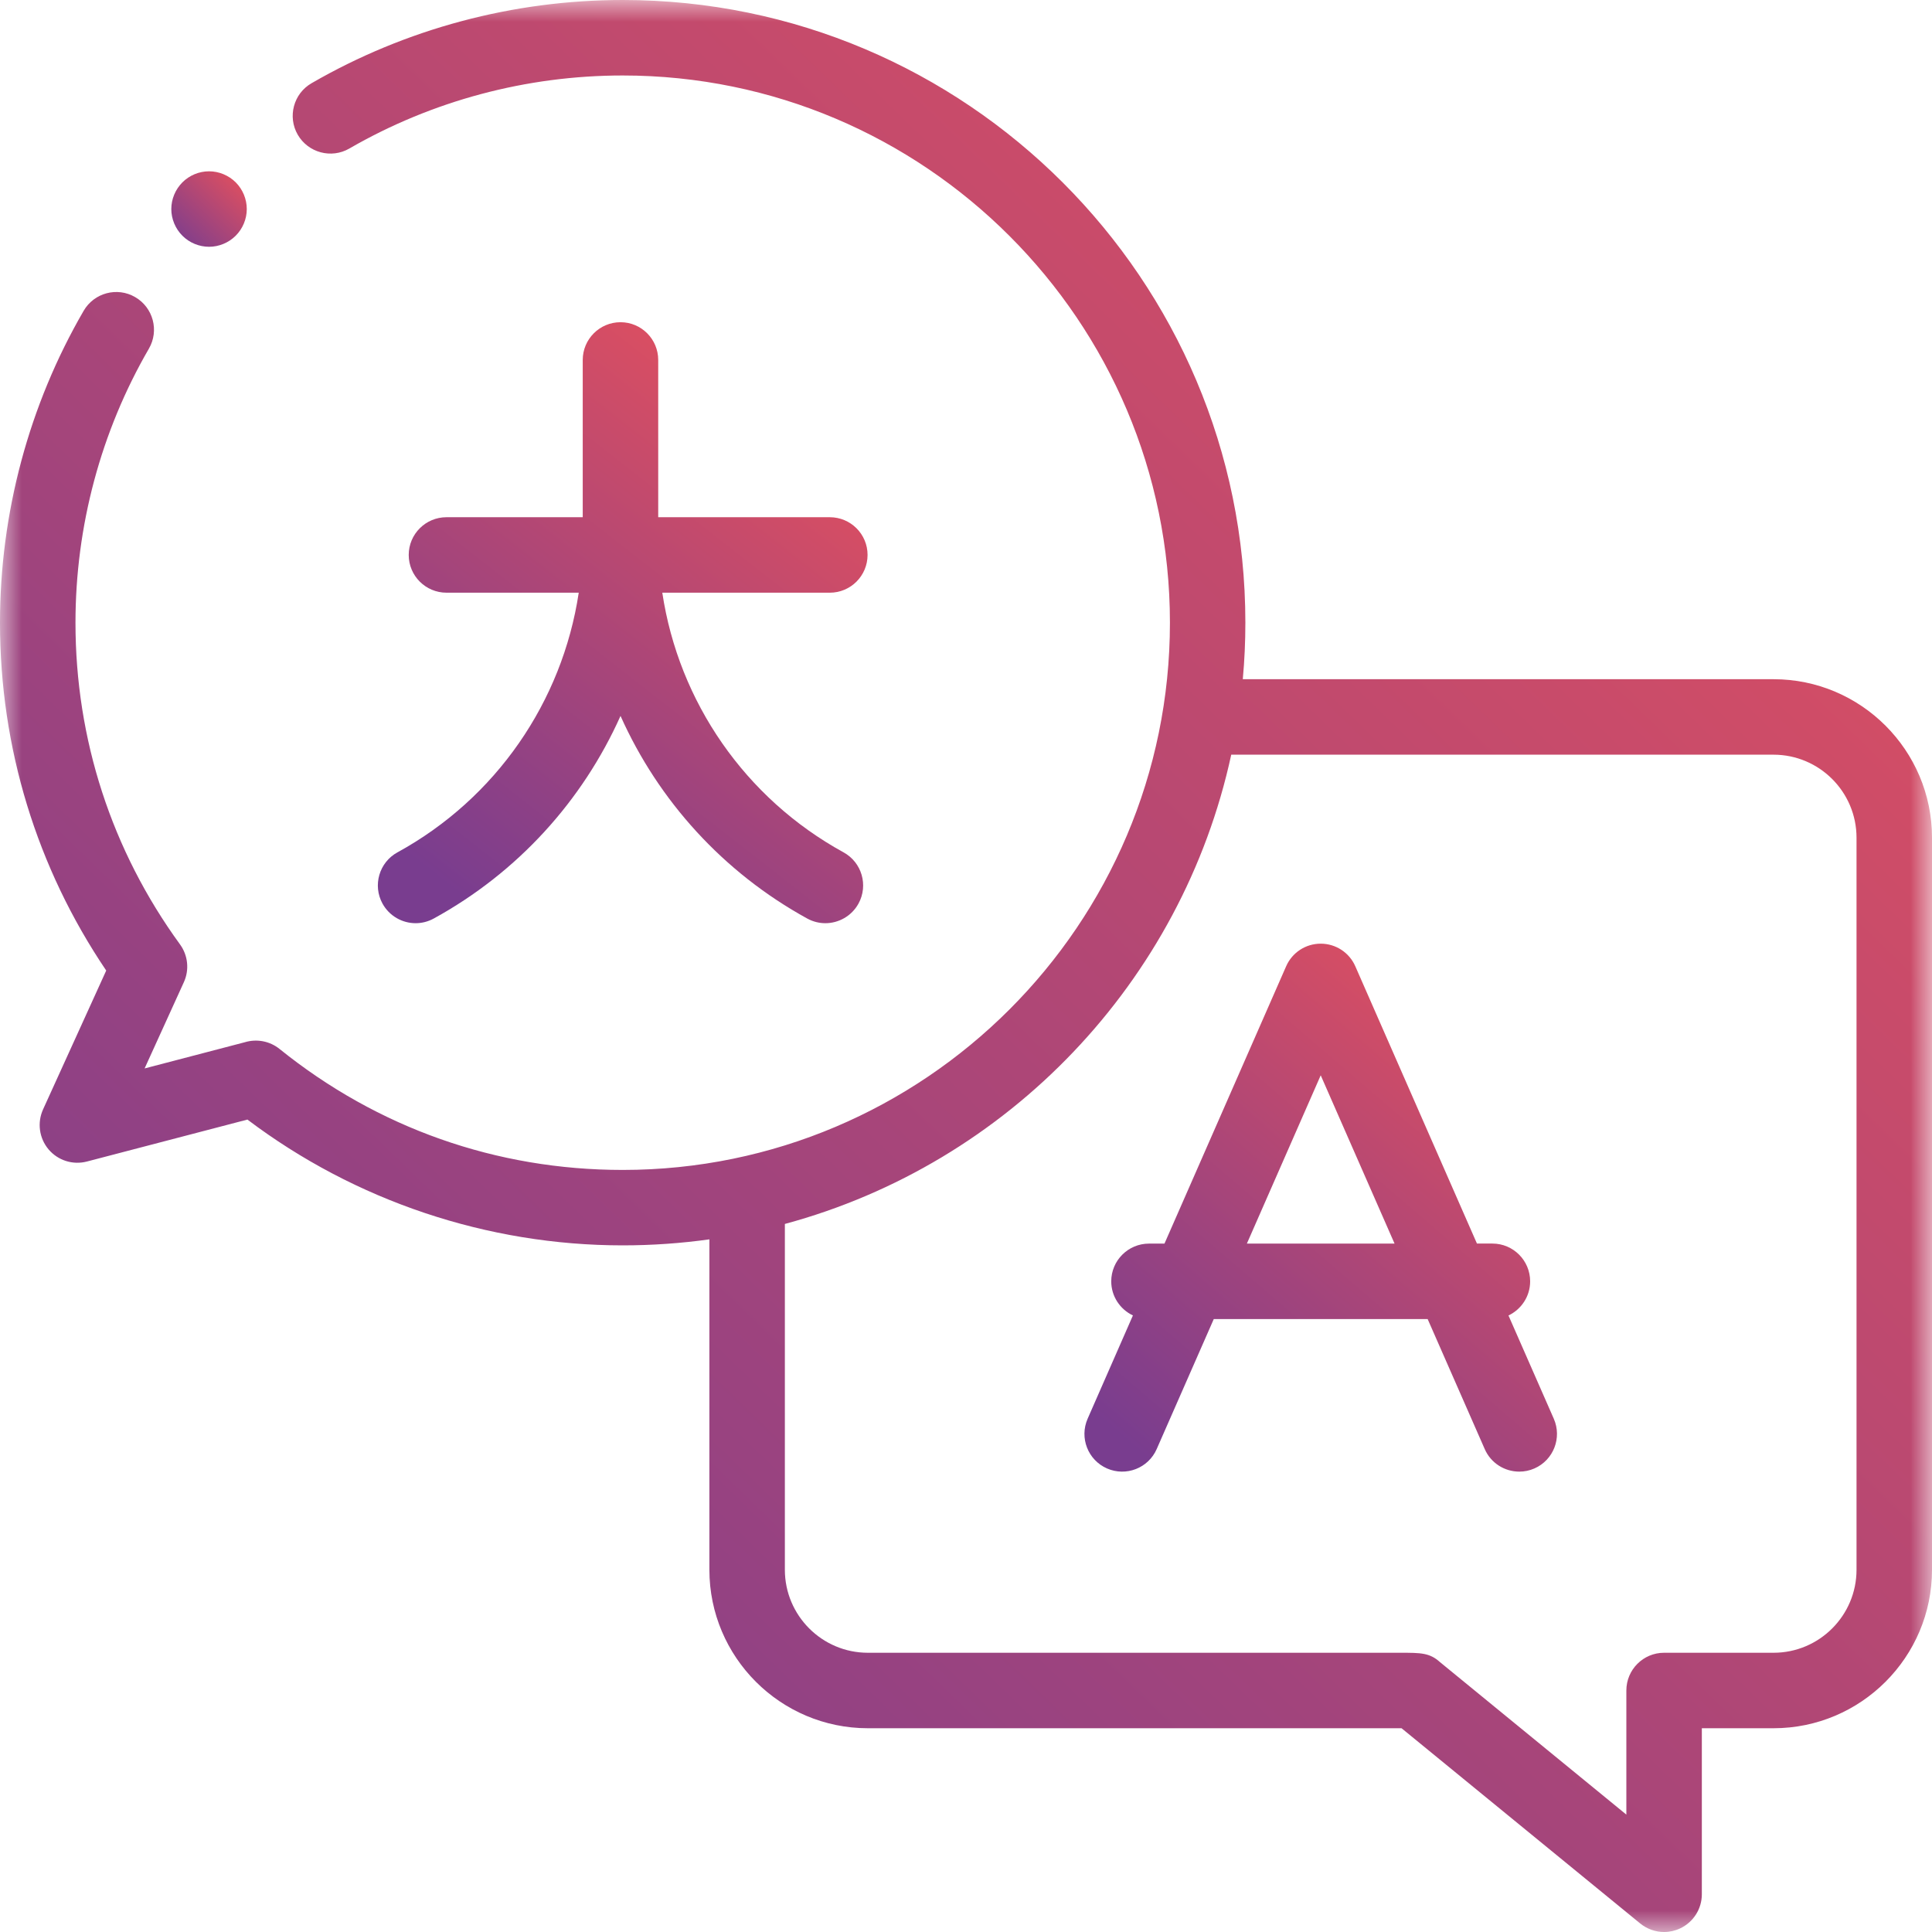
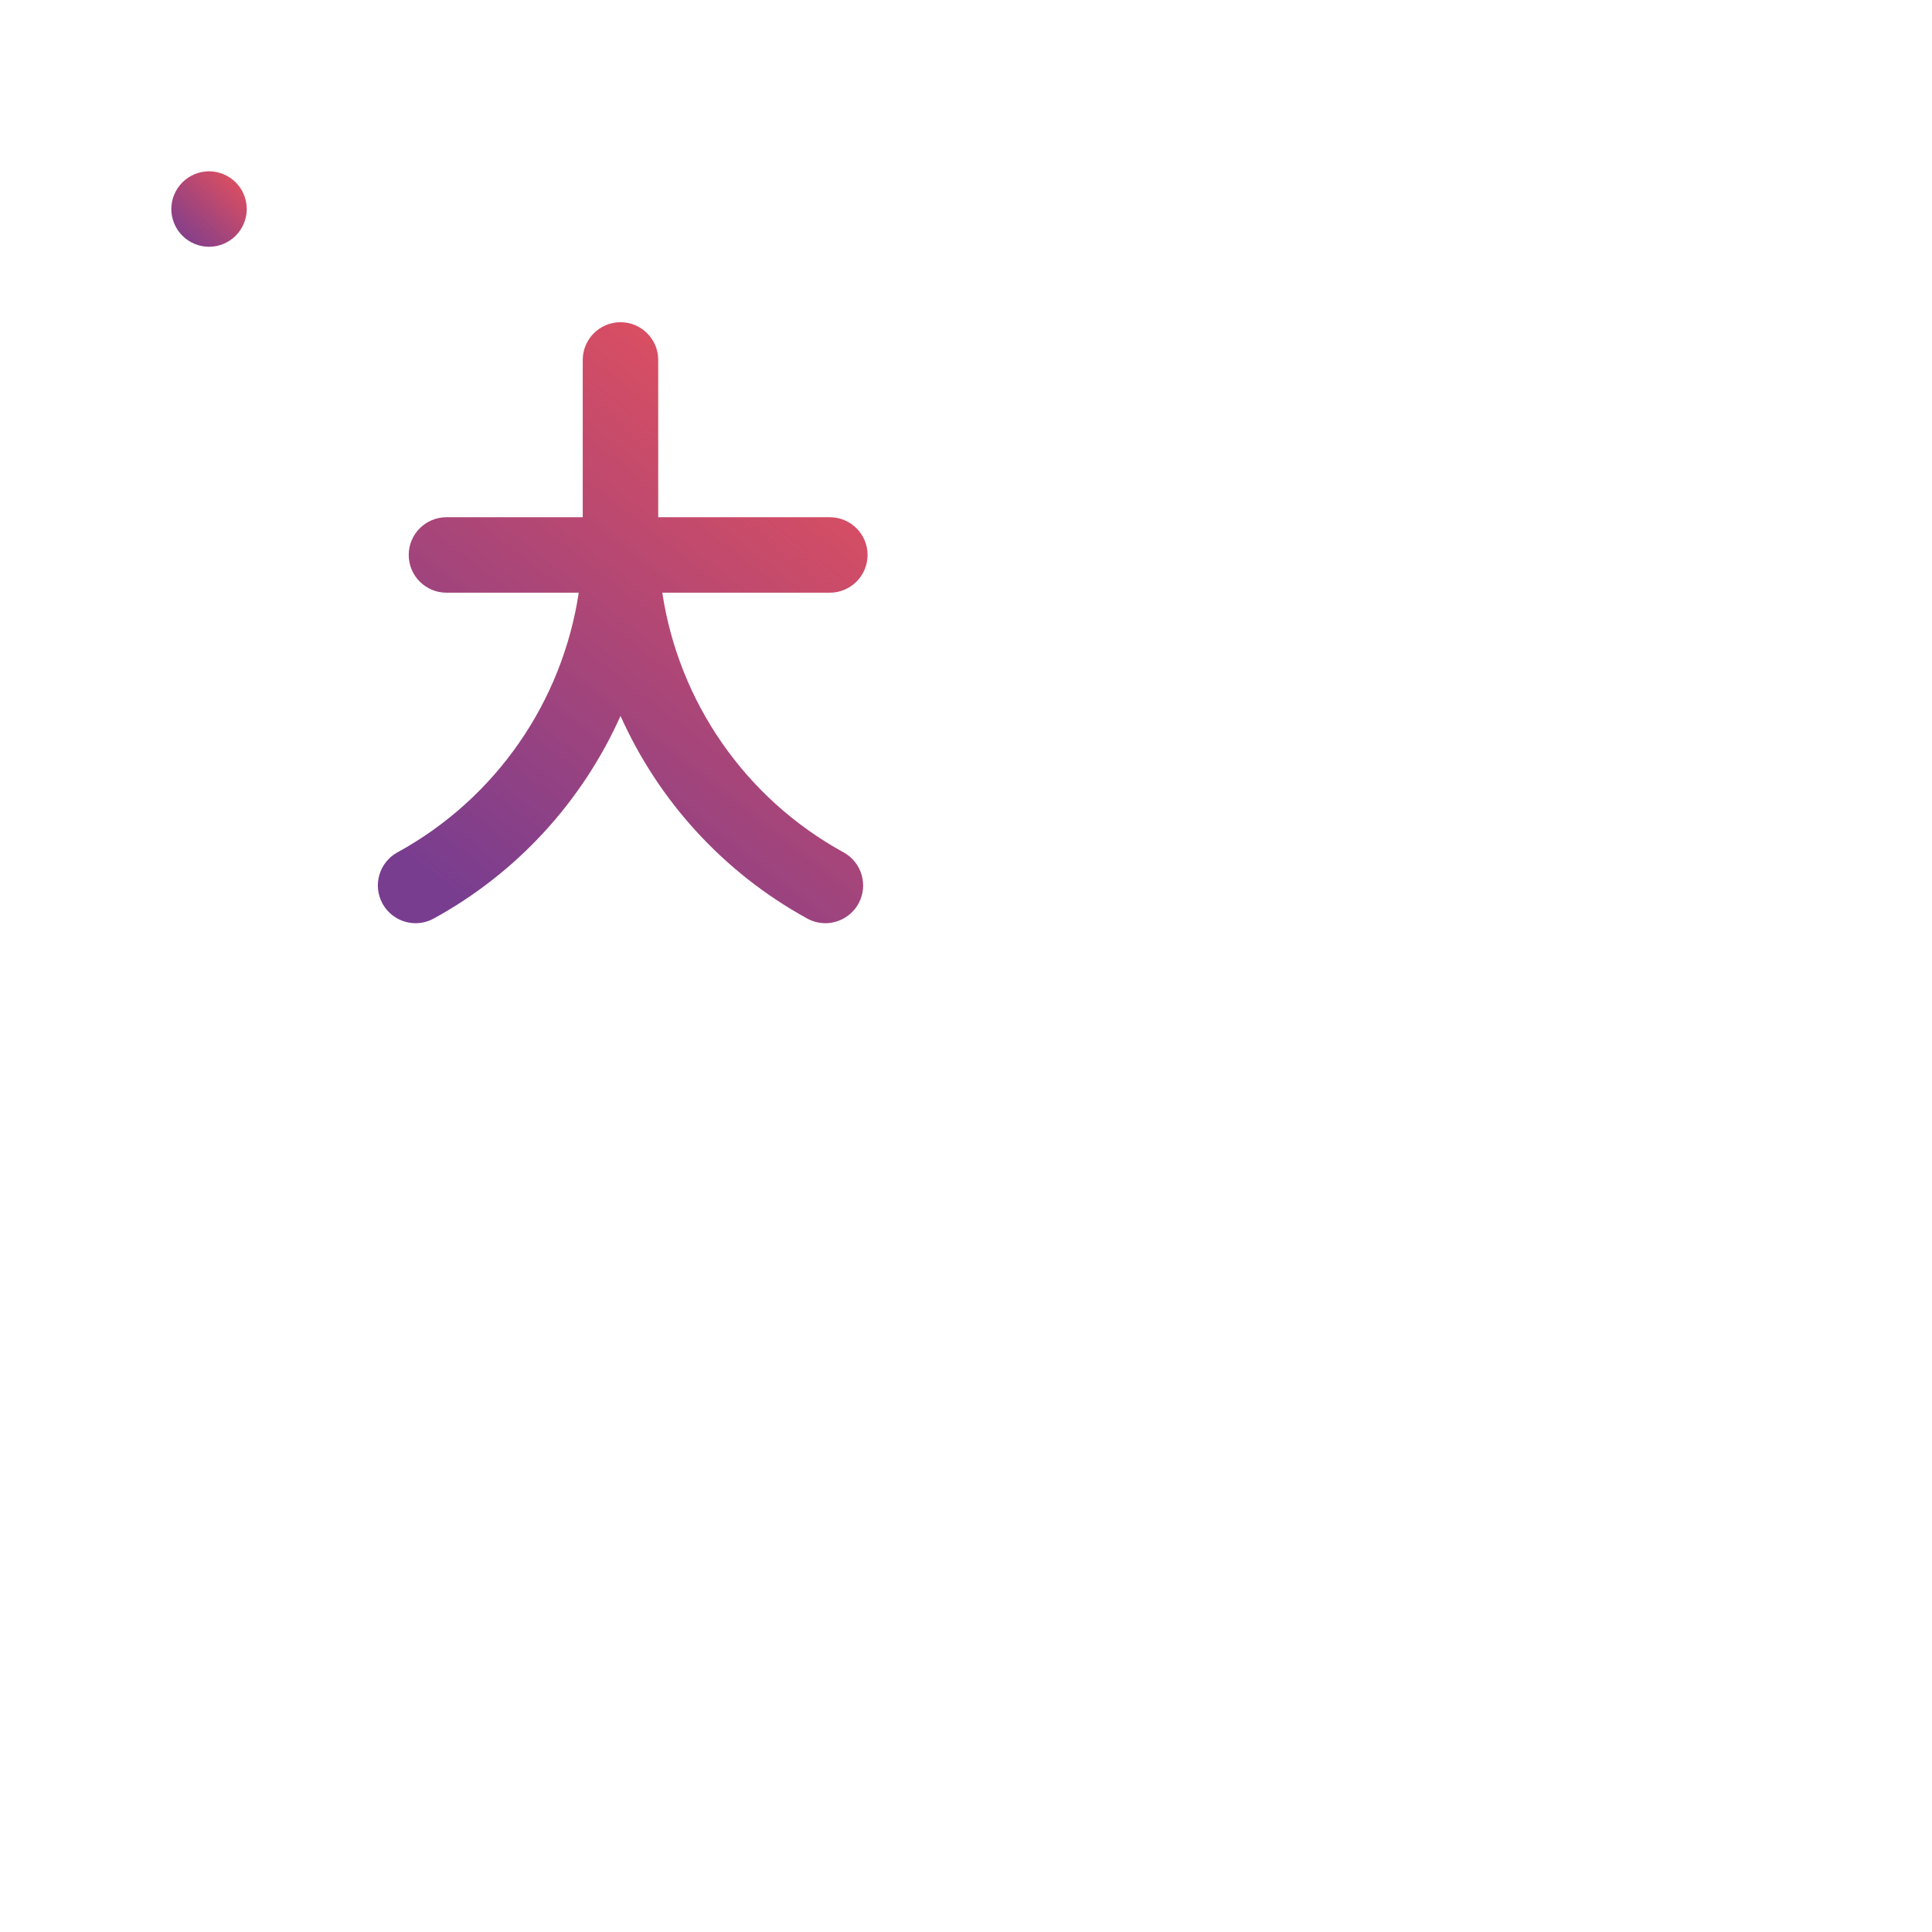
<svg xmlns="http://www.w3.org/2000/svg" xmlns:xlink="http://www.w3.org/1999/xlink" width="45" height="45" viewBox="0 0 45 45">
  <defs>
    <linearGradient id="9p12rs2gob" x1="5.868%" x2="100%" y1="97.224%" y2="0%">
      <stop offset="0%" stop-color="#793D8F" />
      <stop offset="100%" stop-color="#E9515B" />
    </linearGradient>
    <linearGradient id="8sjqyy7pzd" x1="14.645%" x2="90.056%" y1="97.224%" y2="0%">
      <stop offset="0%" stop-color="#793D8F" />
      <stop offset="100%" stop-color="#E9515B" />
    </linearGradient>
    <linearGradient id="o9nxlrl20e" x1="5.868%" x2="100%" y1="97.224%" y2="0%">
      <stop offset="0%" stop-color="#793D8F" />
      <stop offset="100%" stop-color="#E9515B" />
    </linearGradient>
    <linearGradient id="alkhbikknf" x1="20.696%" x2="83.2%" y1="97.224%" y2="0%">
      <stop offset="0%" stop-color="#793D8F" />
      <stop offset="100%" stop-color="#E9515B" />
    </linearGradient>
-     <path id="u20jmwdgma" d="M0.005 0L45 0 45 45 0.005 45z" />
  </defs>
  <g fill="none" fill-rule="evenodd">
    <mask id="5xhl0b0bzc" fill="#fff">
      <use xlink:href="#u20jmwdgma" />
    </mask>
    <path fill="url(#9p12rs2gob)" d="M41.309 15.82H28.947c.04-.433.06-.872.06-1.316C29.008 6.506 22.502 0 14.505 0 11.956 0 9.45.67 7.257 1.938c-.42.242-.564.78-.322 1.2.244.42.781.564 1.201.322 1.927-1.114 4.129-1.702 6.368-1.702 7.028 0 12.746 5.718 12.746 12.746 0 7.028-5.718 12.746-12.746 12.746-2.942 0-5.706-.975-7.993-2.818-.23-.185-.533-.24-.81-.156l-2.333.61.914-2.008c.132-.288.097-.625-.089-.881-1.593-2.188-2.435-4.78-2.435-7.493 0-2.245.591-4.453 1.71-6.383.244-.42.1-.958-.32-1.201-.419-.244-.957-.1-1.2.32C.674 9.436 0 11.95 0 14.503c0 2.914.854 5.705 2.474 8.103L1.003 25.84c-.14.309-.091.67.127.93.219.26.567.37.895.284l3.738-.977c2.505 1.893 5.591 2.93 8.74 2.93.686 0 1.36-.048 2.02-.14v7.695c0 2.036 1.656 3.692 3.691 3.692h12.431l5.558 4.547c.16.131.358.199.557.199.128 0 .256-.028.376-.085.307-.145.503-.454.503-.794v-3.867h1.67c2.035 0 3.691-1.656 3.691-3.691V19.512c0-2.036-1.656-3.692-3.691-3.692zm1.933 20.742c0 1.067-.867 1.934-1.933 1.934h-2.55c-.485 0-.878.394-.878.879v2.891l-4.341-3.552c-.24-.218-.449-.218-.92-.218H20.214c-1.066 0-1.933-.867-1.933-1.934v-8.054c5.2-1.404 9.25-5.632 10.397-10.93h12.63c1.067 0 1.934.867 1.934 1.934v17.05z" mask="url(#5xhl0b0bzc)" />
-     <path fill="url(#8sjqyy7pzd)" d="M35.135 30.64c.298-.141.505-.444.505-.795 0-.485-.393-.88-.879-.88h-.36l-2.834-6.46c-.14-.319-.456-.525-.805-.525-.35 0-.665.206-.805.526l-2.834 6.46h-.36c-.486 0-.88.394-.88.879 0 .351.208.654.505.794l-1.055 2.406c-.195.445.007.963.451 1.158.445.195.963-.007 1.158-.452l1.329-3.027h4.982l1.329 3.027c.144.33.466.526.805.526.118 0 .238-.023.353-.074.444-.195.646-.713.451-1.158l-1.056-2.406zm-6.093-1.674l1.72-3.92 1.72 3.92h-3.44z" />
    <path fill="url(#o9nxlrl20e)" d="M4.87 5.748c.23 0 .457-.094.62-.258.164-.163.258-.39.258-.621 0-.231-.094-.458-.257-.621-.164-.164-.39-.258-.622-.258-.232 0-.458.094-.621.258-.163.163-.258.39-.258.621 0 .231.095.458.258.621.163.164.39.258.621.258z" />
    <path fill="url(#alkhbikknf)" d="M9.257 19.853c-.425.233-.581.767-.348 1.193.16.291.461.457.772.457.143 0 .287-.035.422-.109 1.96-1.075 3.467-2.747 4.35-4.719.882 1.972 2.39 3.644 4.35 4.72.134.073.278.108.421.108.31 0 .612-.166.772-.457.233-.426.077-.96-.348-1.193-2.295-1.259-3.839-3.507-4.222-6.048h3.902c.485 0 .879-.394.879-.88 0-.485-.394-.878-.88-.878h-3.996V8.384c0-.485-.393-.879-.878-.879-.486 0-.88.394-.88.88v3.662H10.4c-.486 0-.88.393-.88.879 0 .485.394.879.88.879h3.08c-.383 2.54-1.927 4.79-4.222 6.048z" />
  </g>
</svg>